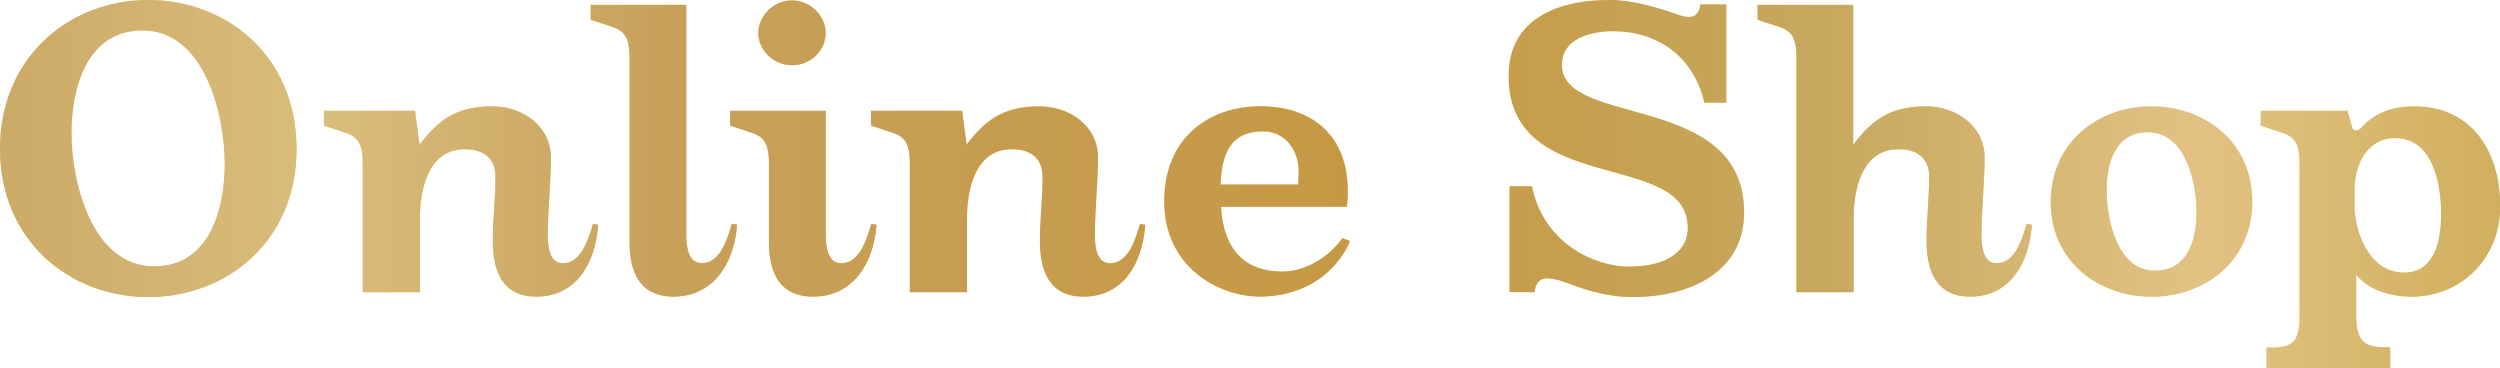
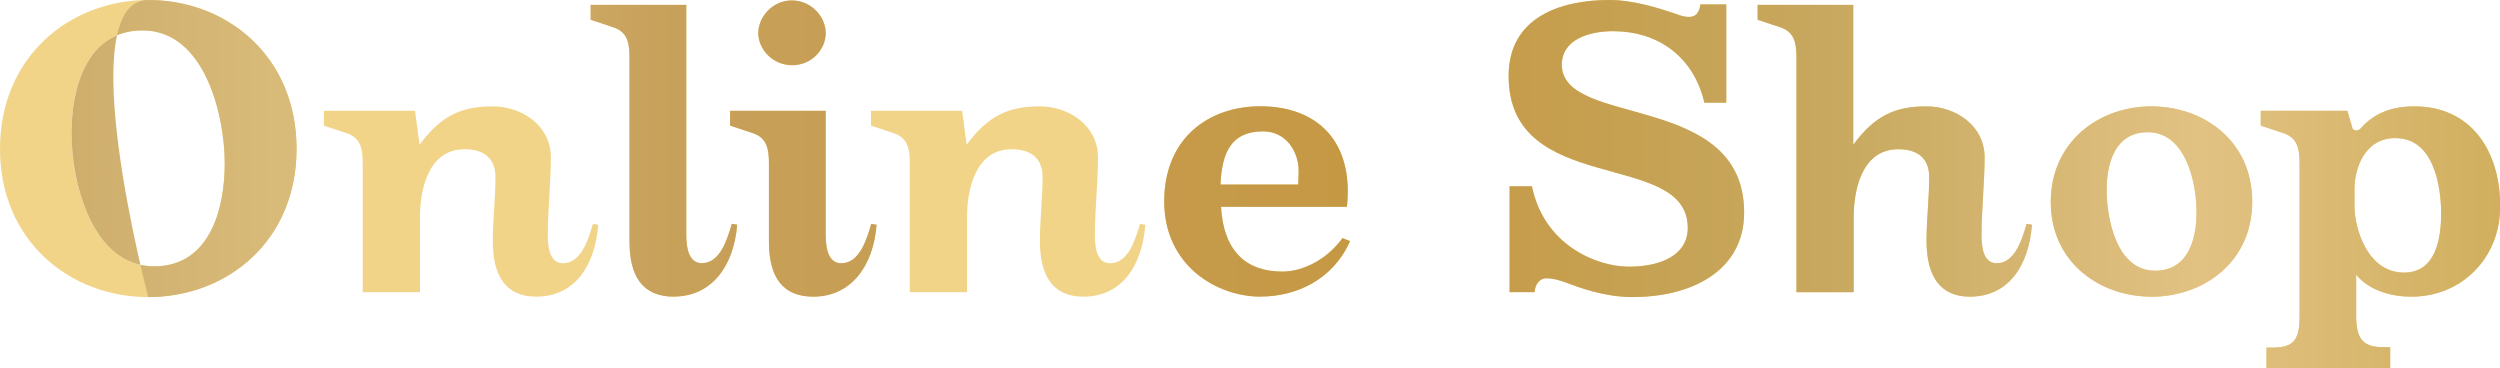
<svg xmlns="http://www.w3.org/2000/svg" id="_レイヤー_2" data-name="レイヤー_2" viewBox="0 0 290.99 42.85">
  <defs>
    <style>
      .cls-1 {
        fill: #f1d488;
      }

      .cls-2 {
        fill: url(#_新規グラデーションスウォッチ_52);
      }
    </style>
    <linearGradient id="_新規グラデーションスウォッチ_52" data-name="新規グラデーションスウォッチ 52" x1="0" y1="21.42" x2="290.99" y2="21.42" gradientUnits="userSpaceOnUse">
      <stop offset="0" stop-color="#ccaa68" />
      <stop offset=".13" stop-color="#dabd7c" />
      <stop offset=".27" stop-color="#c7a05a" />
      <stop offset=".55" stop-color="#c59843" />
      <stop offset=".73" stop-color="#c7a85e" />
      <stop offset=".88" stop-color="#e2c283" />
      <stop offset="1" stop-color="#d0af5e" />
    </linearGradient>
  </defs>
  <g id="content">
    <g>
      <g>
        <path class="cls-1" d="M17.26,34.58C8.11,34.58,0,28.03,0,17.32S8.11,0,17.26,0s17.26,6.55,17.26,17.32-8.11,17.26-17.26,17.26ZM16.59,3.54c-6.55,0-8.27,6.81-8.27,11.96,0,5.62,2.34,15.5,9.62,15.5,6.55,0,8.22-6.81,8.22-11.96,0-5.56-2.29-15.5-9.57-15.5Z" />
        <path class="cls-1" d="M62.4,34.53c-3.54,0-5.04-2.44-5.04-6.45,0-2.44.31-4.99.31-7.49,0-1.92-1.09-3.22-3.59-3.22-4.42,0-5.2,5.1-5.2,7.9v8.74h-6.66v-15.03c0-1.77-.31-2.96-1.87-3.48l-2.65-.88v-1.72h10.61l.52,3.95c2.5-3.38,4.84-4.47,8.53-4.47,3.38,0,6.76,2.24,6.76,5.93,0,2.81-.36,6.19-.36,9.05,0,1.66.31,3.28,1.77,3.28,2.13,0,2.96-2.81,3.48-4.58l.62.1c-.36,4.73-2.7,8.37-7.23,8.37Z" />
        <path class="cls-1" d="M78.42,34.53c-3.64,0-5.15-2.39-5.15-6.4V6.66c0-1.77-.31-2.96-1.87-3.48l-2.65-.88V.57h11.13v26.78c0,1.66.36,3.28,1.82,3.28,2.13,0,2.96-2.81,3.48-4.58l.62.1c-.36,4.73-2.91,8.37-7.38,8.37Z" />
        <path class="cls-1" d="M94.65,34.53c-3.64,0-5.15-2.39-5.15-6.4v-9.15c0-1.77-.31-2.96-1.87-3.48l-2.65-.88v-1.72h11.13v14.46c0,1.66.36,3.28,1.82,3.28,2.13,0,2.96-2.81,3.48-4.58l.62.1c-.36,4.73-2.91,8.37-7.38,8.37ZM92.21,7.59c-2.29,0-3.95-1.87-3.95-3.74S89.92.05,92.16.05s3.95,1.87,3.95,3.8-1.66,3.74-3.9,3.74Z" />
        <path class="cls-1" d="M126.08,34.53c-3.54,0-5.04-2.44-5.04-6.45,0-2.44.31-4.99.31-7.49,0-1.92-1.09-3.22-3.59-3.22-4.42,0-5.2,5.1-5.2,7.9v8.74h-6.66v-15.03c0-1.77-.31-2.96-1.87-3.48l-2.65-.88v-1.72h10.61l.52,3.95c2.5-3.38,4.84-4.47,8.53-4.47,3.38,0,6.76,2.24,6.76,5.93,0,2.81-.36,6.19-.36,9.05,0,1.66.31,3.28,1.77,3.28,2.13,0,2.96-2.81,3.48-4.58l.62.1c-.36,4.73-2.7,8.37-7.23,8.37Z" />
        <path class="cls-1" d="M146.74,34.53c-5.15,0-11.23-3.64-11.23-11.08s5.25-11.08,11.18-11.08,10.19,3.28,10.19,9.93c0,.47-.05,1.35-.1,1.77h-14.66c.31,5.36,3.12,7.54,7.12,7.54,2.55,0,5.3-1.51,7.02-3.9l.88.36c-1.98,4.47-6.24,6.45-10.4,6.45ZM147,15.29c-3.74,0-4.78,2.55-4.94,6.19h9.05c0-.26.05-1.04.05-1.56,0-2.29-1.46-4.63-4.16-4.63Z" />
        <path class="cls-1" d="M190.1,34.58c-3.38,0-6.24-1.09-7.9-1.72-.88-.31-1.56-.47-2.18-.47-.88,0-1.35.78-1.4,1.61h-2.91v-12.32h2.6c1.4,6.86,7.54,9.36,11.28,9.36s6.86-1.35,6.86-4.52c0-9.2-20.85-3.54-20.85-17.68,0-6.86,6.08-8.84,11.7-8.84,2.96,0,6.03,1.04,7.75,1.61.68.26,1.09.36,1.56.36.83,0,1.2-.57,1.3-1.46h3.02v11.44h-2.55c-1.25-5.41-5.46-8.32-10.61-8.32-2.86,0-5.98.99-5.98,3.9,0,7.38,21.22,3.07,21.22,17.21,0,6.86-6.24,9.83-12.9,9.83Z" />
        <path class="cls-1" d="M229.28,34.53c-3.54,0-5.04-2.5-5.04-6.5,0-2.44.31-4.94.31-7.44,0-1.92-1.09-3.22-3.59-3.22-4.42,0-5.2,5.1-5.2,7.9v8.74h-6.66V6.66c0-1.77-.31-2.96-1.87-3.48l-2.65-.88V.57h11.13v16.28c2.5-3.38,4.84-4.47,8.53-4.47,3.38,0,6.76,2.24,6.76,5.93,0,2.81-.36,6.19-.36,9.05,0,1.66.31,3.28,1.77,3.28,2.13,0,2.96-2.81,3.48-4.58l.62.1c-.36,4.73-2.7,8.37-7.23,8.37Z" />
        <path class="cls-1" d="M250.4,34.53c-6.08,0-11.7-4.06-11.7-11.02s5.56-11.13,11.7-11.13,11.75,4.06,11.75,11.08-5.62,11.08-11.75,11.08ZM249.99,15.39c-3.8,0-4.78,3.59-4.78,6.71,0,3.48,1.2,9.41,5.62,9.41,3.85,0,4.84-3.64,4.84-6.81,0-3.43-1.25-9.31-5.67-9.31Z" />
        <path class="cls-1" d="M280.7,34.53c-2.44,0-4.94-.73-6.45-2.55v4.84c0,3.07,1.2,3.59,3.28,3.59h.68v2.44h-14.4v-2.39h.57c2.44,0,3.28-.68,3.28-3.59v-17.89c0-1.77-.31-2.96-1.87-3.48l-2.65-.88v-1.72h10.09l.57,1.98c0,.16.26.31.47.31s.42-.16.52-.26c1.46-1.66,3.43-2.55,6.24-2.55,6.45,0,9.98,4.99,9.98,11.65,0,6.03-4.52,10.5-10.3,10.5ZM278.83,16.07c-3.69,0-4.78,3.69-4.78,5.93v1.98c0,2.6,1.51,7.75,5.77,7.75,3.74,0,4.32-4.06,4.32-6.86,0-3.02-.78-8.79-5.3-8.79Z" />
      </g>
      <g>
-         <path class="cls-2" d="M17.26,34.58C8.11,34.58,0,28.03,0,17.32S8.11,0,17.26,0s17.26,6.55,17.26,17.32-8.11,17.26-17.26,17.26ZM16.59,3.54c-6.55,0-8.27,6.81-8.27,11.96,0,5.62,2.34,15.5,9.62,15.5,6.55,0,8.22-6.81,8.22-11.96,0-5.56-2.29-15.5-9.57-15.5Z" />
-         <path class="cls-2" d="M62.4,34.53c-3.54,0-5.04-2.44-5.04-6.45,0-2.44.31-4.99.31-7.49,0-1.92-1.09-3.22-3.59-3.22-4.42,0-5.2,5.1-5.2,7.9v8.74h-6.66v-15.03c0-1.77-.31-2.96-1.87-3.48l-2.65-.88v-1.72h10.61l.52,3.95c2.5-3.38,4.84-4.47,8.53-4.47,3.38,0,6.76,2.24,6.76,5.93,0,2.81-.36,6.19-.36,9.05,0,1.66.31,3.28,1.77,3.28,2.13,0,2.96-2.81,3.48-4.58l.62.1c-.36,4.73-2.7,8.37-7.23,8.37Z" />
+         <path class="cls-2" d="M17.26,34.58S8.11,0,17.26,0s17.26,6.55,17.26,17.32-8.11,17.26-17.26,17.26ZM16.59,3.54c-6.55,0-8.27,6.81-8.27,11.96,0,5.62,2.34,15.5,9.62,15.5,6.55,0,8.22-6.81,8.22-11.96,0-5.56-2.29-15.5-9.57-15.5Z" />
        <path class="cls-2" d="M78.42,34.53c-3.64,0-5.15-2.39-5.15-6.4V6.66c0-1.77-.31-2.96-1.87-3.48l-2.65-.88V.57h11.13v26.78c0,1.66.36,3.28,1.82,3.28,2.13,0,2.96-2.81,3.48-4.58l.62.1c-.36,4.73-2.91,8.37-7.38,8.37Z" />
        <path class="cls-2" d="M94.65,34.53c-3.64,0-5.15-2.39-5.15-6.4v-9.15c0-1.77-.31-2.96-1.87-3.48l-2.65-.88v-1.72h11.13v14.46c0,1.66.36,3.28,1.82,3.28,2.13,0,2.96-2.81,3.48-4.58l.62.1c-.36,4.73-2.91,8.37-7.38,8.37ZM92.21,7.59c-2.29,0-3.95-1.87-3.95-3.74S89.92.05,92.16.05s3.95,1.87,3.95,3.8-1.66,3.74-3.9,3.74Z" />
-         <path class="cls-2" d="M126.08,34.53c-3.54,0-5.04-2.44-5.04-6.45,0-2.44.31-4.99.31-7.49,0-1.92-1.09-3.22-3.59-3.22-4.42,0-5.2,5.1-5.2,7.9v8.74h-6.66v-15.03c0-1.77-.31-2.96-1.87-3.48l-2.65-.88v-1.72h10.61l.52,3.95c2.5-3.38,4.84-4.47,8.53-4.47,3.38,0,6.76,2.24,6.76,5.93,0,2.81-.36,6.19-.36,9.05,0,1.66.31,3.28,1.77,3.28,2.13,0,2.96-2.81,3.48-4.58l.62.1c-.36,4.73-2.7,8.37-7.23,8.37Z" />
        <path class="cls-2" d="M146.74,34.53c-5.15,0-11.23-3.64-11.23-11.08s5.25-11.08,11.18-11.08,10.19,3.28,10.19,9.93c0,.47-.05,1.35-.1,1.77h-14.66c.31,5.36,3.12,7.54,7.12,7.54,2.55,0,5.3-1.51,7.02-3.9l.88.36c-1.98,4.47-6.24,6.45-10.4,6.45ZM147,15.29c-3.74,0-4.78,2.55-4.94,6.19h9.05c0-.26.05-1.04.05-1.56,0-2.29-1.46-4.63-4.16-4.63Z" />
        <path class="cls-2" d="M190.1,34.58c-3.38,0-6.24-1.09-7.9-1.72-.88-.31-1.56-.47-2.18-.47-.88,0-1.35.78-1.4,1.61h-2.91v-12.32h2.6c1.4,6.86,7.54,9.36,11.28,9.36s6.86-1.35,6.86-4.52c0-9.2-20.85-3.54-20.85-17.68,0-6.86,6.08-8.84,11.7-8.84,2.96,0,6.03,1.04,7.75,1.61.68.26,1.09.36,1.56.36.83,0,1.2-.57,1.3-1.46h3.02v11.44h-2.55c-1.25-5.41-5.46-8.32-10.61-8.32-2.86,0-5.98.99-5.98,3.9,0,7.38,21.22,3.07,21.22,17.21,0,6.86-6.24,9.83-12.9,9.83Z" />
        <path class="cls-2" d="M229.28,34.53c-3.54,0-5.04-2.5-5.04-6.5,0-2.44.31-4.94.31-7.44,0-1.92-1.09-3.22-3.59-3.22-4.42,0-5.2,5.1-5.2,7.9v8.74h-6.66V6.66c0-1.77-.31-2.96-1.87-3.48l-2.65-.88V.57h11.13v16.28c2.5-3.38,4.84-4.47,8.53-4.47,3.38,0,6.76,2.24,6.76,5.93,0,2.81-.36,6.19-.36,9.05,0,1.66.31,3.28,1.77,3.28,2.13,0,2.96-2.81,3.48-4.58l.62.1c-.36,4.73-2.7,8.37-7.23,8.37Z" />
        <path class="cls-2" d="M250.4,34.53c-6.08,0-11.7-4.06-11.7-11.02s5.56-11.13,11.7-11.13,11.75,4.06,11.75,11.08-5.62,11.08-11.75,11.08ZM249.99,15.39c-3.8,0-4.78,3.59-4.78,6.71,0,3.48,1.2,9.41,5.62,9.41,3.85,0,4.84-3.64,4.84-6.81,0-3.43-1.25-9.31-5.67-9.31Z" />
        <path class="cls-2" d="M280.7,34.53c-2.44,0-4.94-.73-6.45-2.55v4.84c0,3.07,1.2,3.59,3.28,3.59h.68v2.44h-14.4v-2.39h.57c2.44,0,3.28-.68,3.28-3.59v-17.89c0-1.77-.31-2.96-1.87-3.48l-2.65-.88v-1.72h10.09l.57,1.98c0,.16.26.31.47.31s.42-.16.52-.26c1.46-1.66,3.43-2.55,6.24-2.55,6.45,0,9.98,4.99,9.98,11.65,0,6.03-4.52,10.5-10.3,10.5ZM278.83,16.07c-3.69,0-4.78,3.69-4.78,5.93v1.98c0,2.6,1.51,7.75,5.77,7.75,3.74,0,4.32-4.06,4.32-6.86,0-3.02-.78-8.79-5.3-8.79Z" />
      </g>
    </g>
  </g>
</svg>